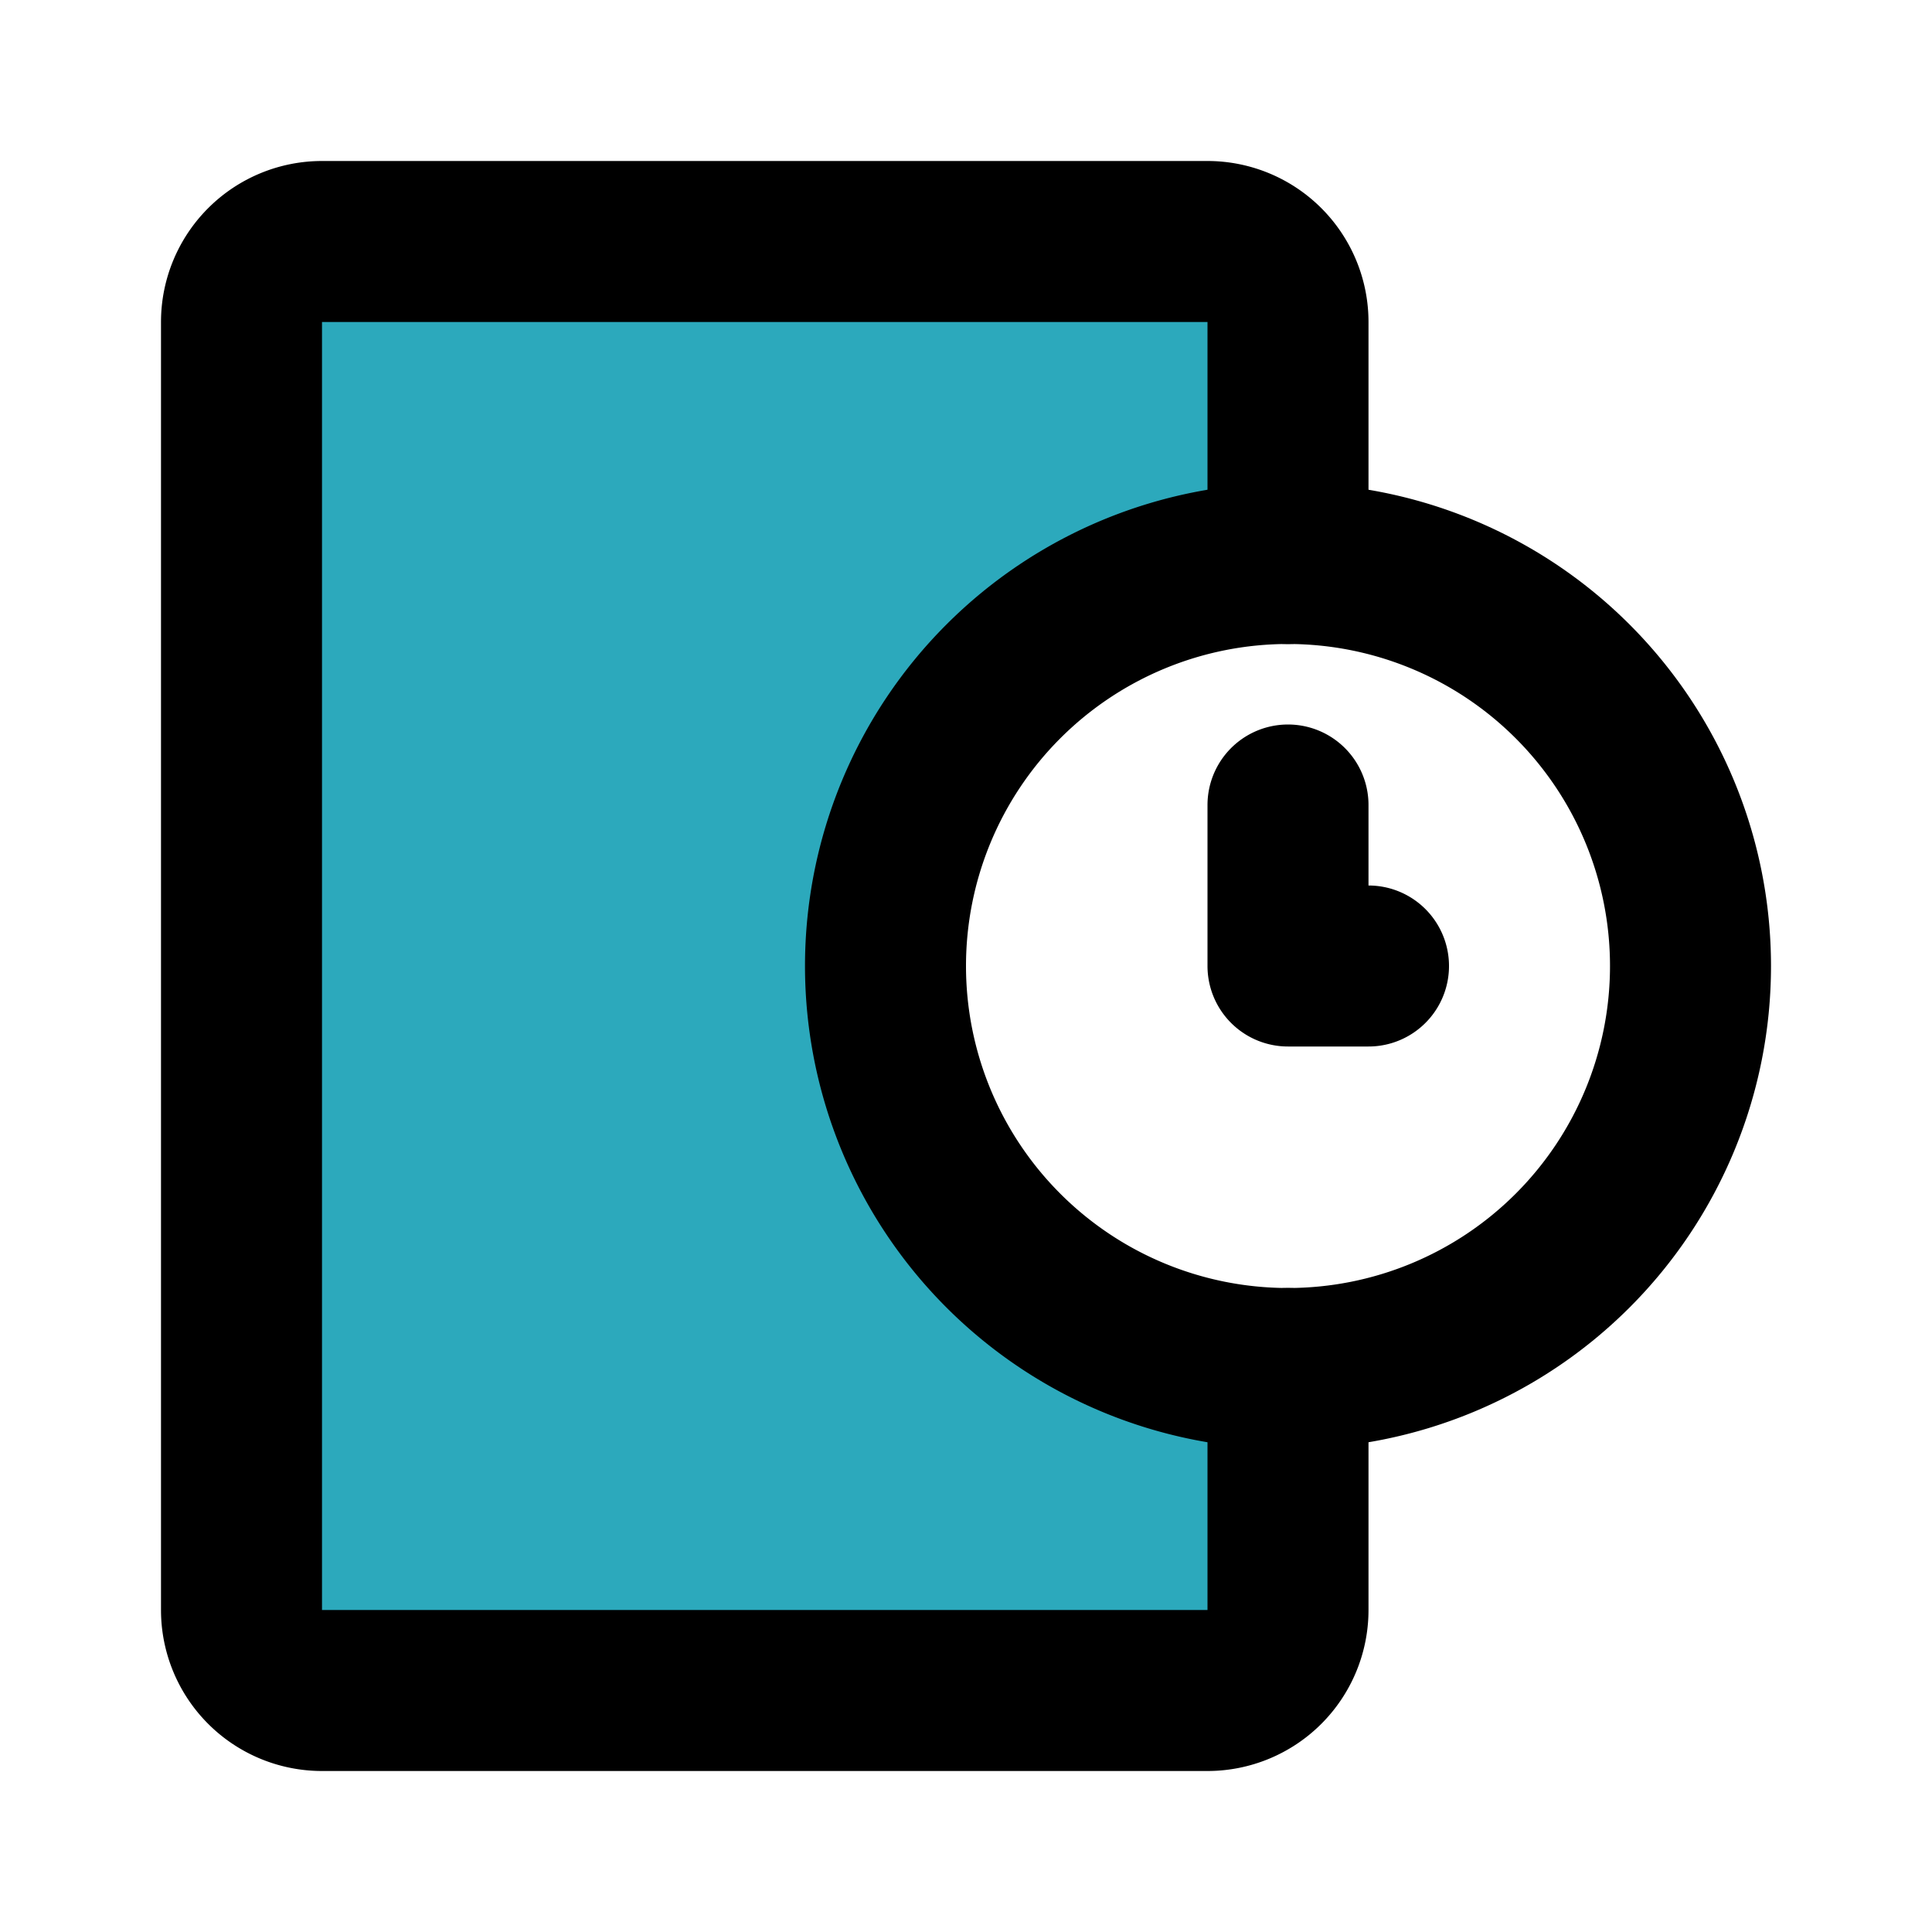
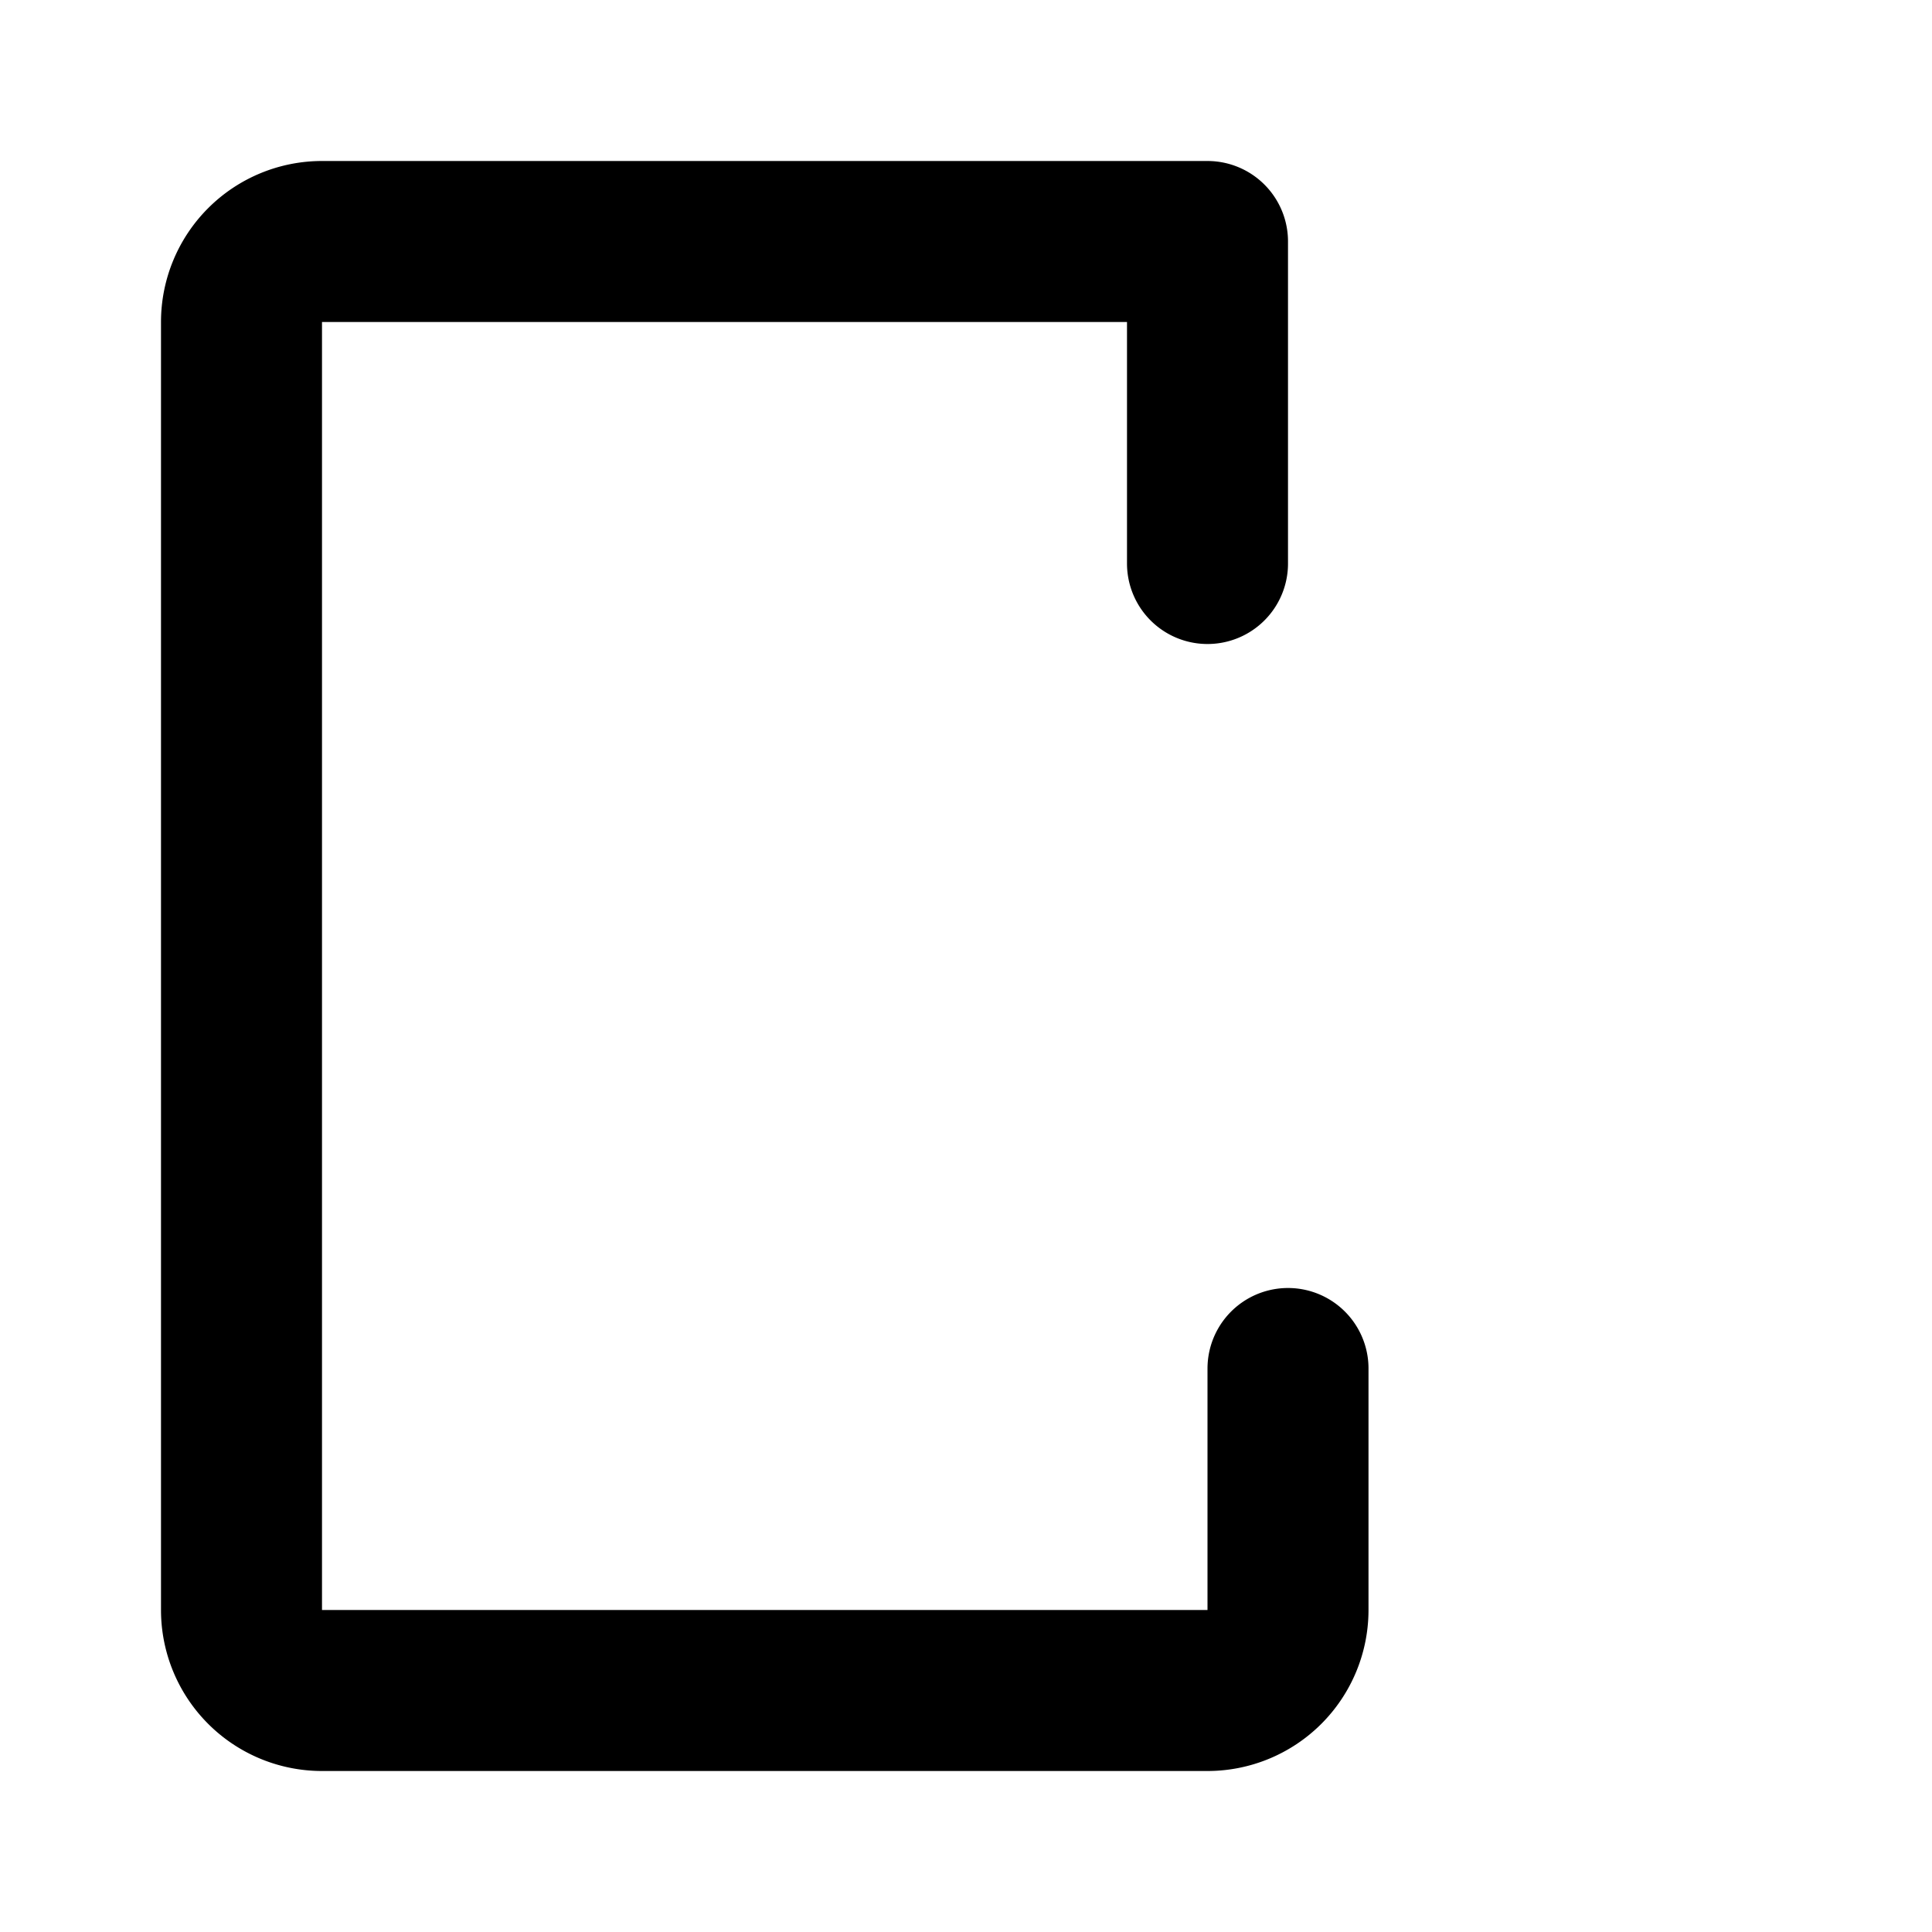
<svg xmlns="http://www.w3.org/2000/svg" fill="#000000" width="800px" height="800px" viewBox="0 0 24 24" id="time-management-time-3-o-clock" data-name="Flat Line" class="icon flat-line">
-   <path id="secondary" d="M4,3H15a1,1,0,0,1,1,1V7a5,5,0,0,0,0,10v3a1,1,0,0,1-1,1H4a1,1,0,0,1-1-1V4A1,1,0,0,1,4,3Z" style="fill: rgb(44, 169, 188); stroke-width: 2;" />
-   <path id="primary" d="M16,17v3a1,1,0,0,1-1,1H4a1,1,0,0,1-1-1V4A1,1,0,0,1,4,3H15a1,1,0,0,1,1,1V7" style="fill: none; stroke: rgb(0, 0, 0); stroke-linecap: round; stroke-linejoin: round; stroke-width: 2;" />
-   <path id="primary-2" data-name="primary" d="M11,12a5,5,0,1,0,5-5A5,5,0,0,0,11,12Zm5-2v2h1" style="fill: none; stroke: rgb(0, 0, 0); stroke-linecap: round; stroke-linejoin: round; stroke-width: 2;" />
+   <path id="primary" d="M16,17v3a1,1,0,0,1-1,1H4a1,1,0,0,1-1-1V4A1,1,0,0,1,4,3H15V7" style="fill: none; stroke: rgb(0, 0, 0); stroke-linecap: round; stroke-linejoin: round; stroke-width: 2;" />
</svg>